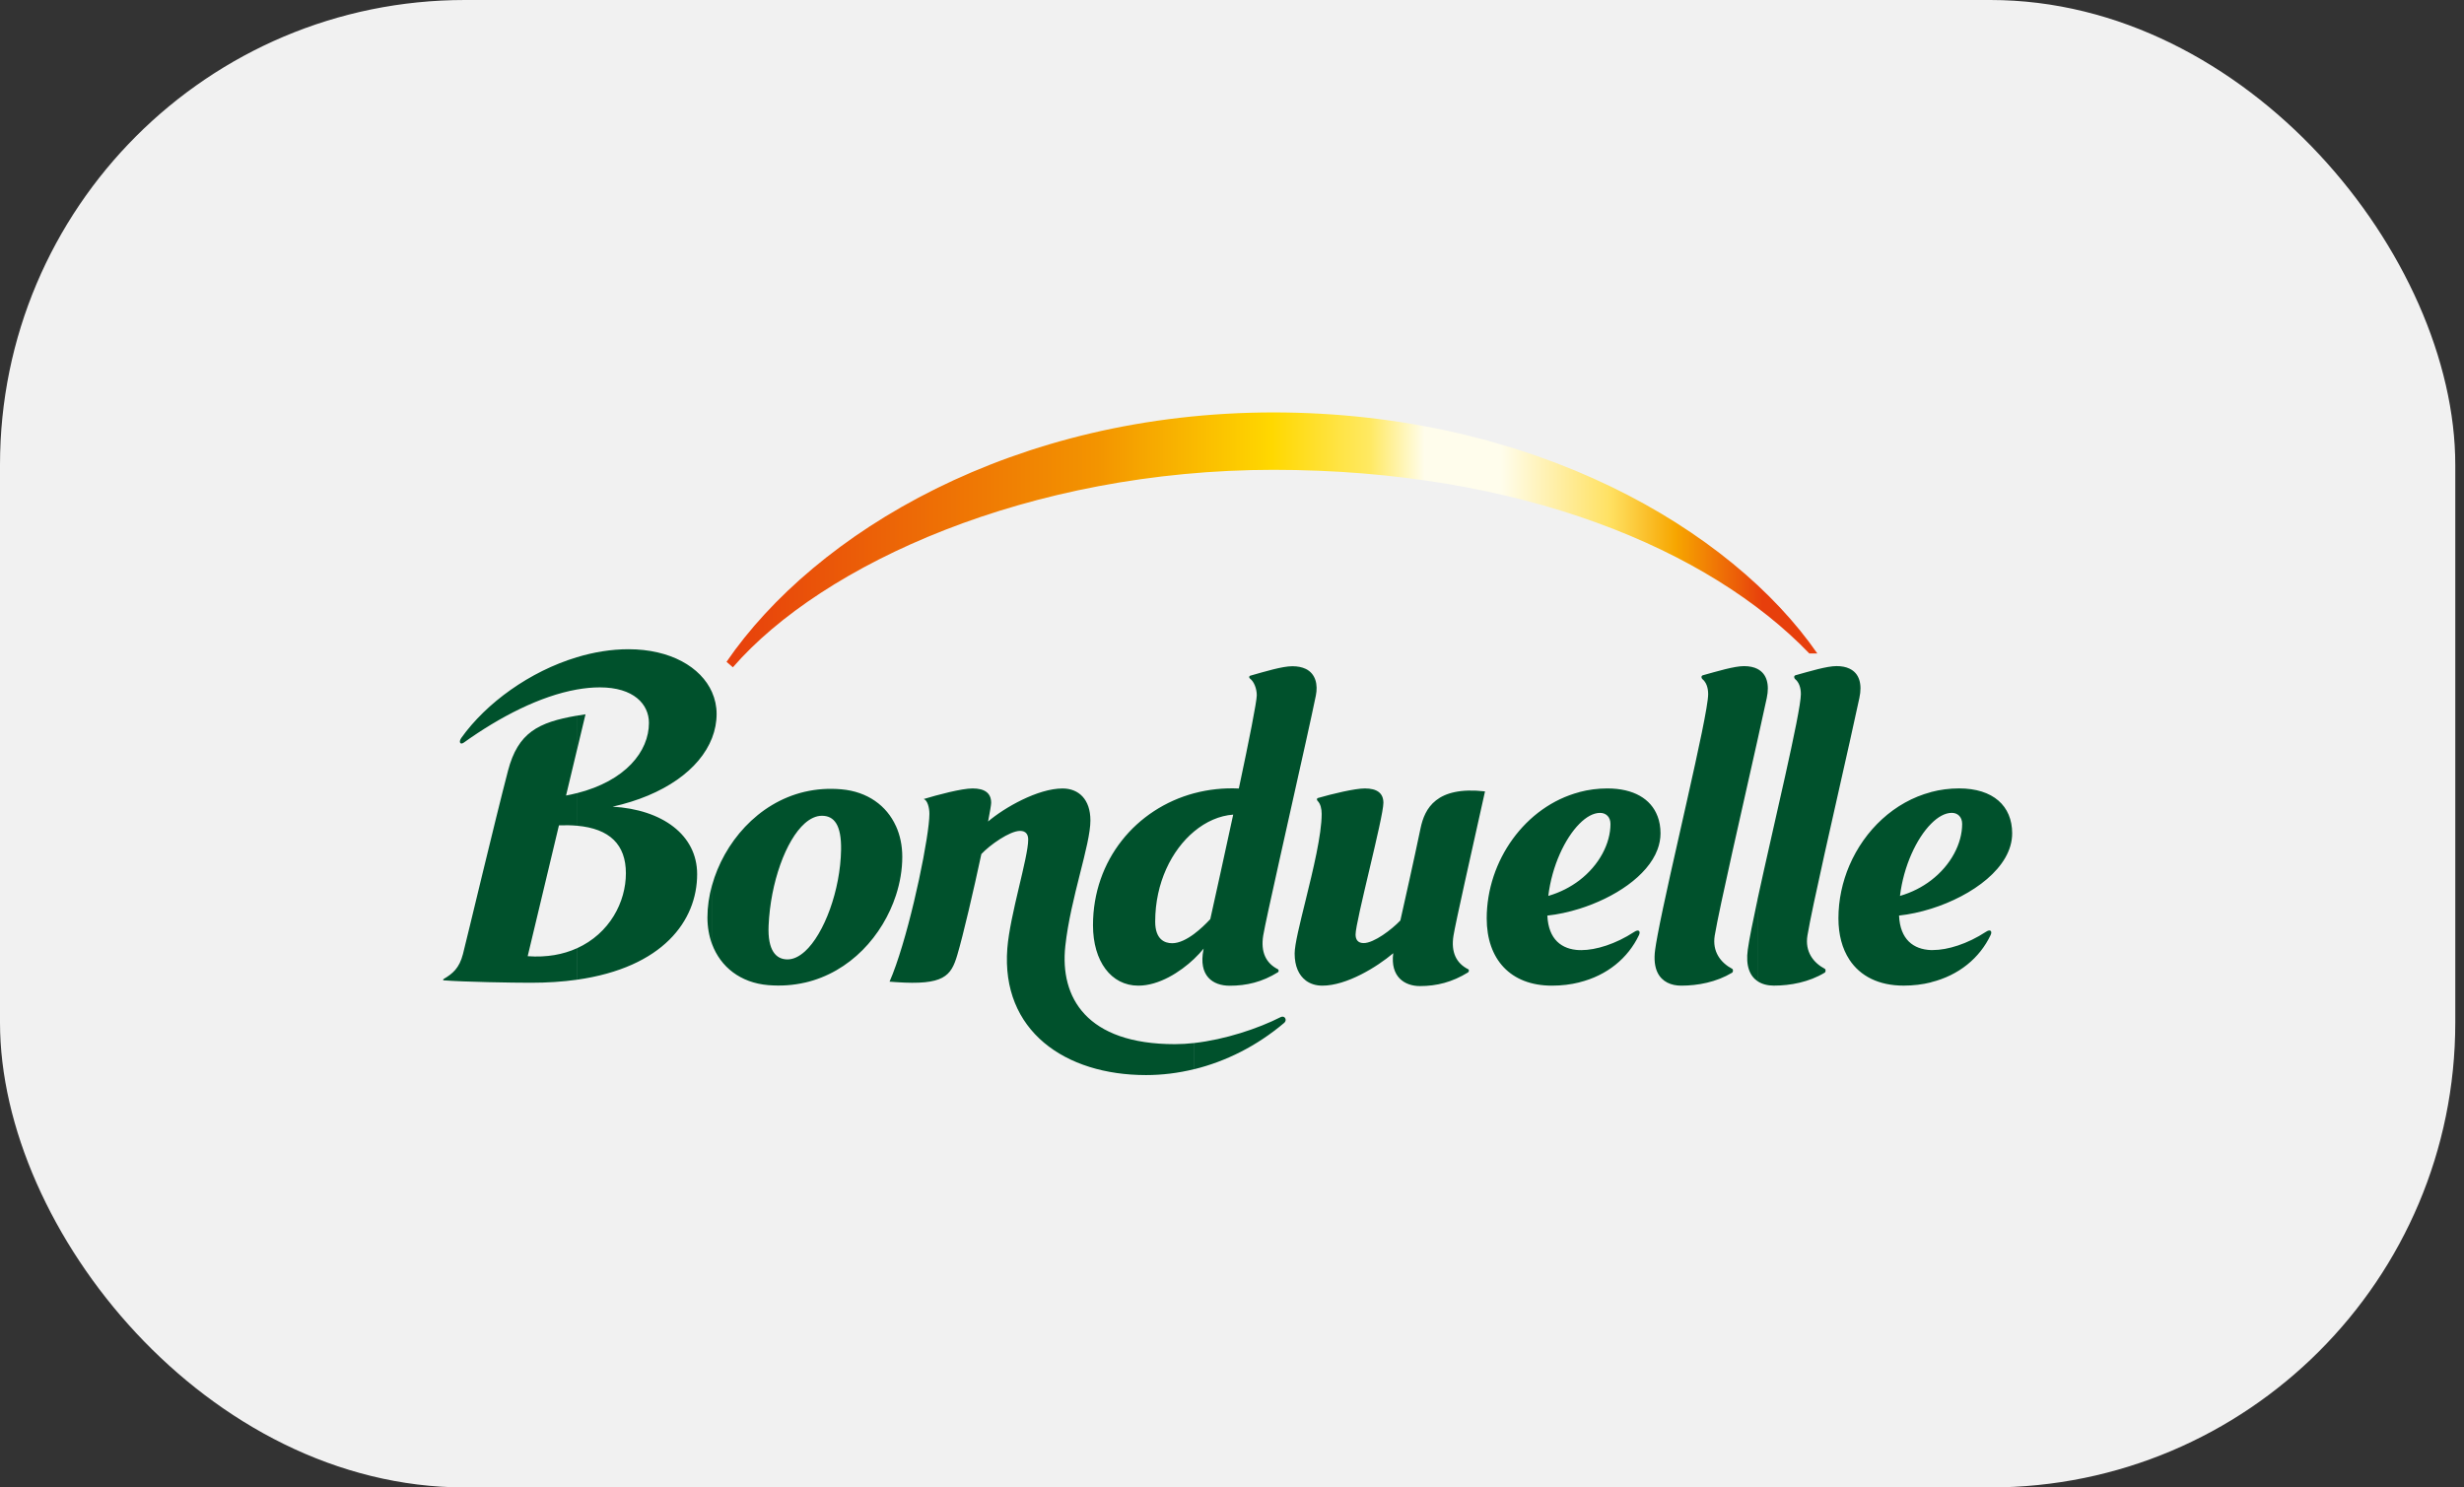
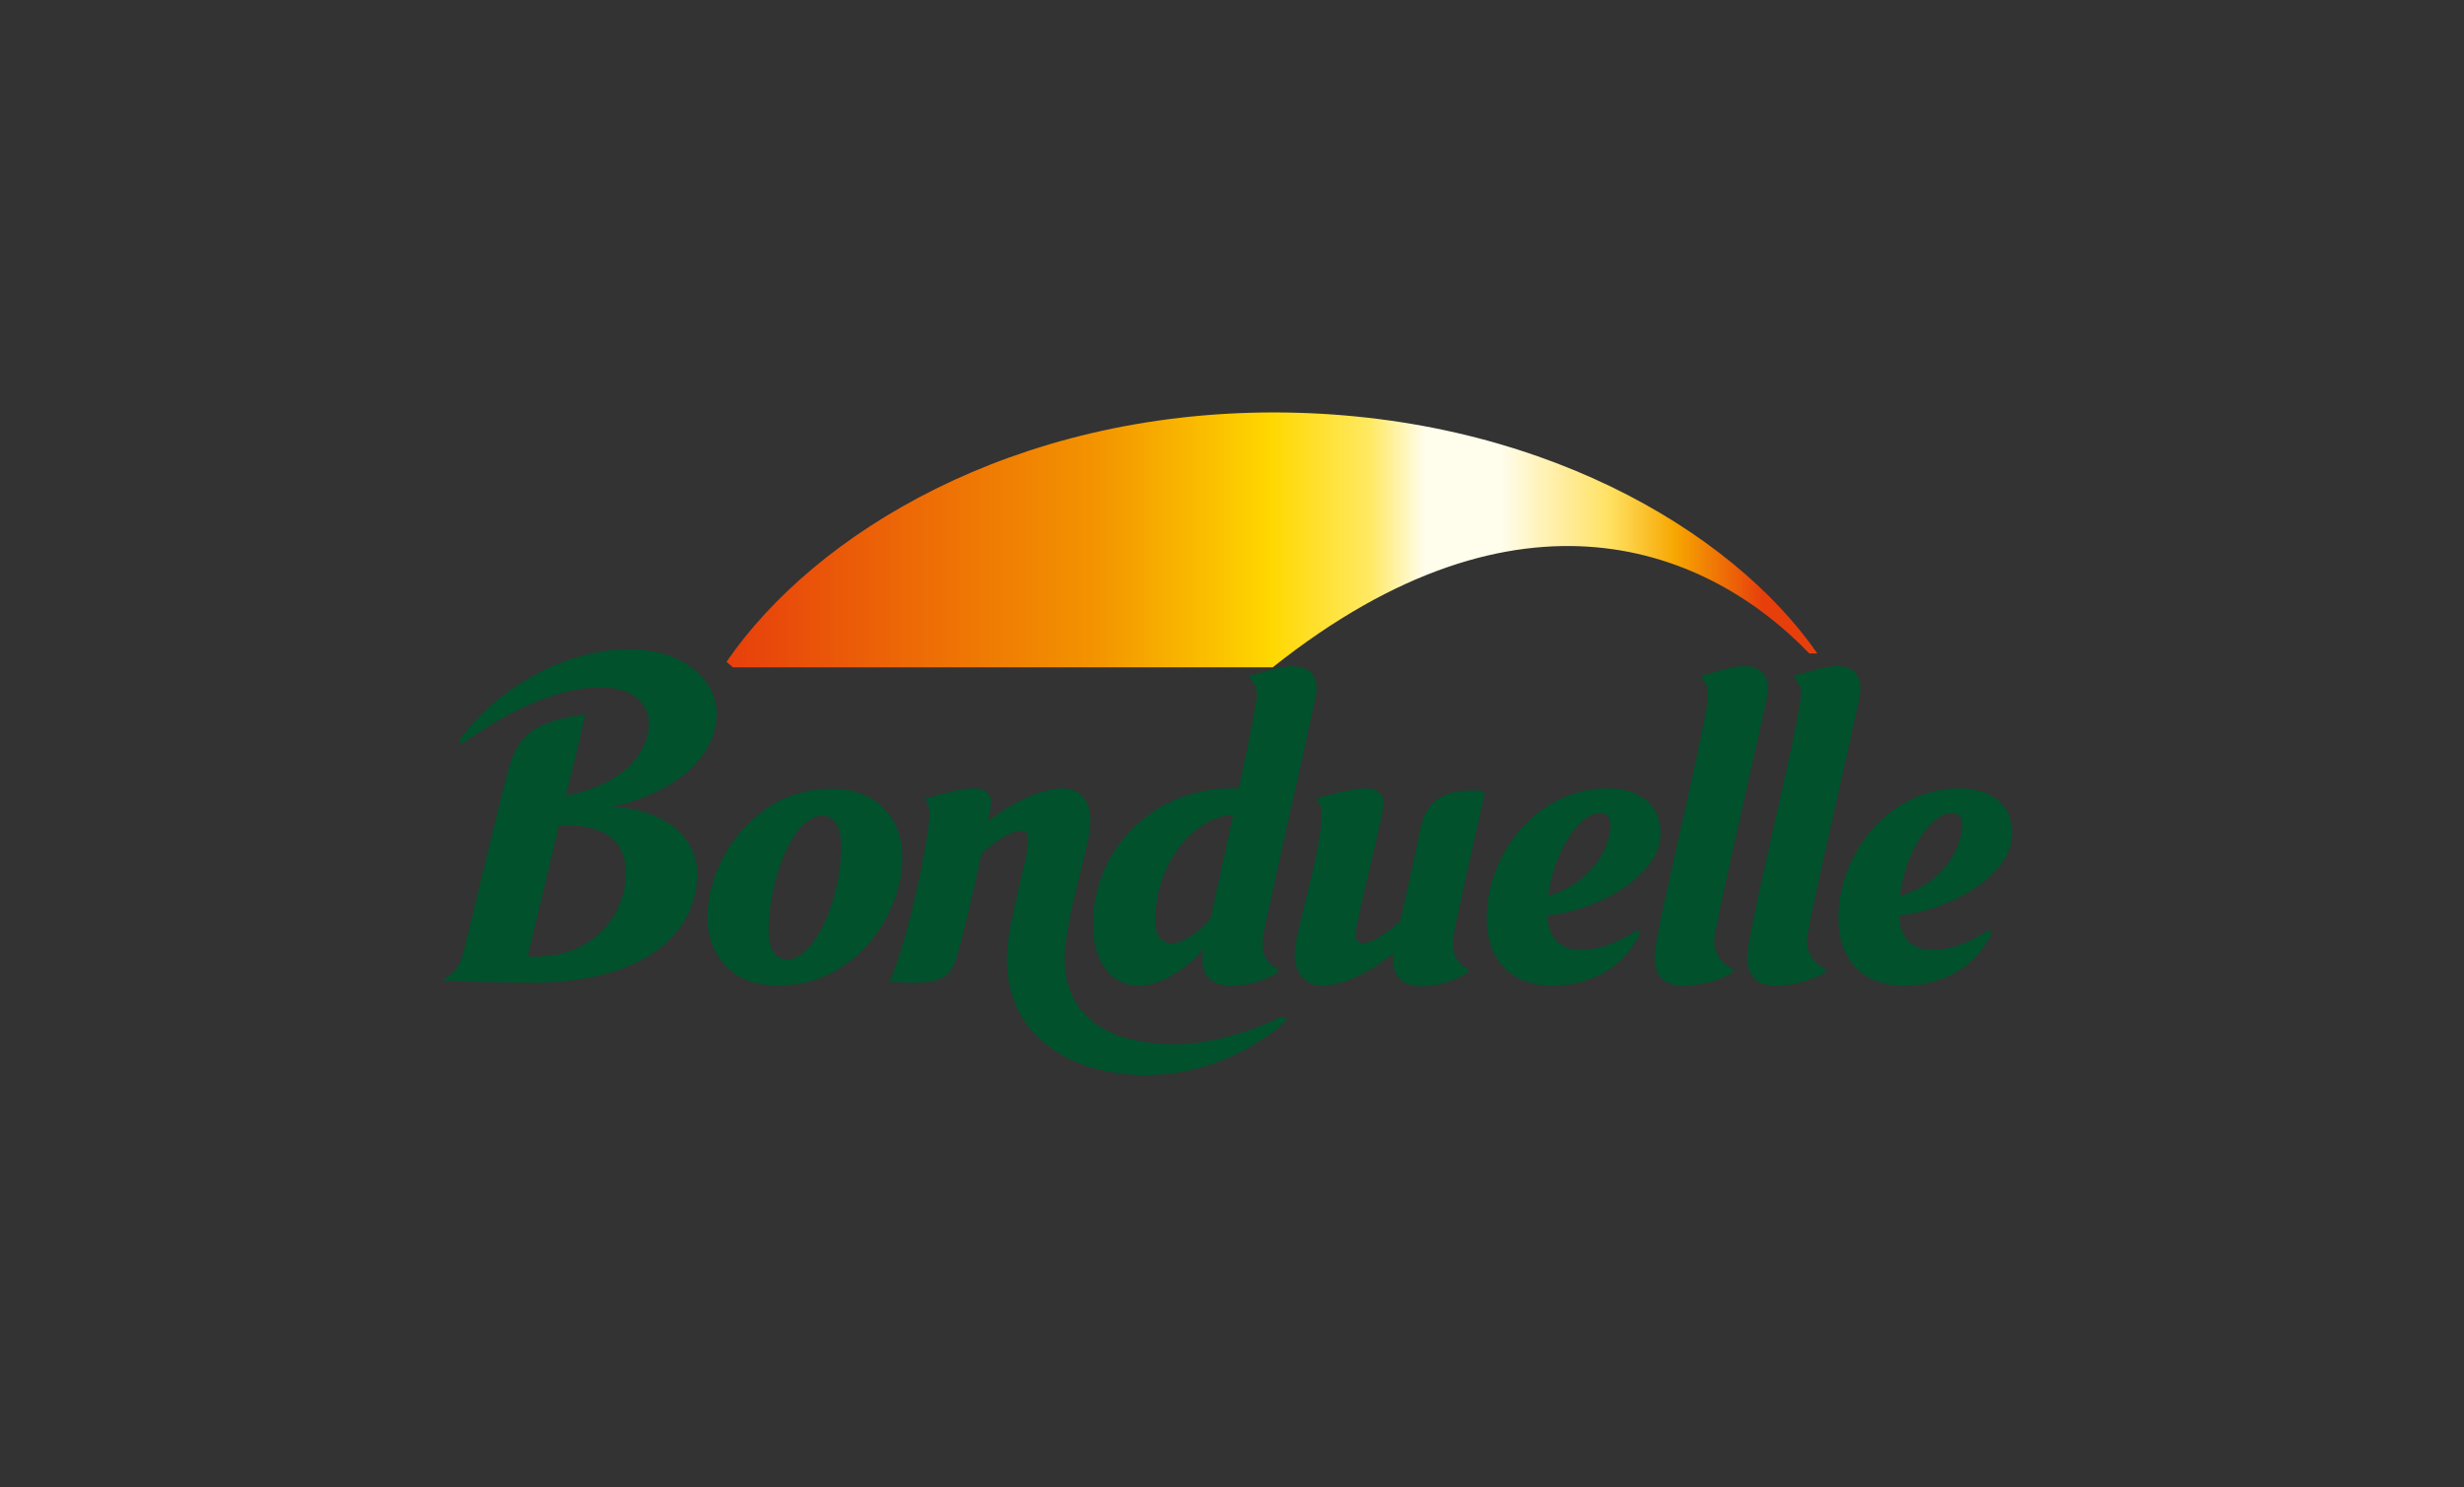
<svg xmlns="http://www.w3.org/2000/svg" width="212" height="128" viewBox="0 0 212 128" fill="none">
  <rect x="0" y="0" width="212" height="128" fill="#333333" stroke="none" />
-   <rect width="211.25" height="128" rx="40" fill="#F1F1F1" />
  <g clip-path="url(#clip0_1010_9616)">
-     <path d="M62.51 56.952L63.055 57.425C70.756 48.557 88.493 40.43 109.631 40.43H109.506C130.869 40.43 147.068 47.285 155.673 56.234H156.361C148.988 45.571 131.931 35.49 109.509 35.49H109.634C87.197 35.49 70.119 45.861 62.51 56.952Z" fill="url(#paint0_linear_1010_9616)" />
+     <path d="M62.51 56.952L63.055 57.425H109.506C130.869 40.43 147.068 47.285 155.673 56.234H156.361C148.988 45.571 131.931 35.49 109.509 35.49H109.634C87.197 35.49 70.119 45.861 62.51 56.952Z" fill="url(#paint0_linear_1010_9616)" />
    <path d="M166.147 84.532V81.756C166.201 81.756 166.252 81.756 166.306 81.756C167.571 81.756 169.274 81.232 170.872 80.185C171.27 79.922 171.422 80.152 171.27 80.466C170.336 82.435 168.541 83.934 166.144 84.526L166.147 84.532ZM166.147 78.201V75.757C167.865 74.446 168.822 72.579 168.822 70.904C168.822 70.314 168.451 69.949 167.928 69.949C167.353 69.949 166.737 70.293 166.147 70.889V68.157C166.916 67.954 167.724 67.846 168.556 67.846C171.488 67.846 173.125 69.354 173.125 71.712C173.125 74.644 169.702 77.088 166.147 78.201ZM166.147 68.157V70.889C164.903 72.142 163.787 74.509 163.472 77.097C164.499 76.798 165.396 76.331 166.147 75.757V78.201C165.217 78.492 164.28 78.692 163.392 78.788C163.481 80.849 164.63 81.702 166.147 81.759V84.535C165.414 84.718 164.624 84.817 163.784 84.817C161.641 84.817 160.056 84 159.125 82.591V74.467C160.43 71.43 162.979 68.998 166.147 68.163V68.157ZM159.125 63.944V57.538C159.981 57.939 160.238 58.873 159.978 60.067C159.774 61.03 159.475 62.383 159.125 63.947V63.944ZM159.125 57.538V63.944C157.85 69.635 155.906 78.1 155.511 80.502C155.283 81.882 156.004 82.839 157.007 83.372C157.099 83.422 157.096 83.641 156.992 83.704C155.645 84.517 154.042 84.817 152.617 84.817C152.1 84.817 151.606 84.7 151.211 84.431V77.411C152.558 71.173 154.945 61.314 154.945 59.729C154.945 59.151 154.769 58.699 154.451 58.439C154.347 58.352 154.326 58.155 154.487 58.107C155.741 57.76 157.18 57.32 158.015 57.32C158.458 57.32 158.826 57.395 159.119 57.535L159.125 57.538ZM159.125 74.464C158.515 75.888 158.177 77.441 158.177 79.027C158.177 80.436 158.503 81.645 159.125 82.588V74.464ZM151.214 63.687C151.54 62.233 151.818 60.976 152.01 60.067C152.258 58.903 152.019 57.984 151.214 57.568V63.687ZM151.214 57.568V63.687C149.942 69.378 147.944 78.064 147.534 80.505C147.307 81.885 148.037 82.842 149.039 83.374C149.132 83.425 149.126 83.644 149.024 83.707C147.672 84.52 146.074 84.82 144.653 84.82C143.791 84.82 143.001 84.497 142.612 83.692V80.502C143.593 75.233 146.968 61.62 146.968 59.732C146.968 59.154 146.792 58.702 146.475 58.442C146.37 58.355 146.349 58.158 146.514 58.11C147.767 57.763 149.215 57.323 150.053 57.323C150.523 57.323 150.909 57.41 151.214 57.565V57.568ZM151.214 77.414C150.813 79.272 150.505 80.81 150.379 81.711C150.179 83.135 150.565 83.991 151.214 84.434V77.414ZM142.612 73.097C142.777 72.651 142.869 72.19 142.869 71.715C142.869 71.173 142.783 70.676 142.612 70.231V73.097ZM142.612 70.231V73.097C141.756 75.404 138.869 77.271 135.889 78.204V75.757C137.606 74.443 138.564 72.579 138.564 70.907C138.564 70.317 138.193 69.952 137.666 69.952C137.095 69.952 136.478 70.296 135.889 70.892V68.16C136.658 67.957 137.463 67.849 138.295 67.849C140.554 67.849 142.044 68.744 142.609 70.231H142.612ZM142.612 80.505V83.695C142.382 83.216 142.289 82.567 142.409 81.714C142.453 81.388 142.522 80.981 142.612 80.505ZM135.889 84.535V81.759C135.946 81.759 136 81.762 136.057 81.762C137.31 81.762 139.016 81.238 140.613 80.191C141.014 79.928 141.164 80.158 141.014 80.472C140.078 82.441 138.283 83.94 135.889 84.532V84.535ZM135.889 68.16V70.892C134.647 72.145 133.525 74.512 133.214 77.097C134.24 76.798 135.138 76.328 135.889 75.757V78.204C134.958 78.495 134.022 78.695 133.133 78.791C133.226 80.849 134.366 81.702 135.889 81.762V84.538C135.156 84.721 134.366 84.82 133.525 84.82C129.953 84.82 127.915 82.543 127.915 79.033C127.915 74.069 131.233 69.393 135.889 68.166V68.16ZM112.336 84.362V77.465C112.979 74.85 113.715 71.828 113.715 70.033C113.715 69.629 113.622 69.168 113.362 68.92C113.284 68.848 113.284 68.702 113.392 68.672C114.613 68.319 116.561 67.849 117.428 67.849C118.466 67.849 119.026 68.241 119.026 69.088C119.026 70.338 116.632 79.293 116.632 80.418C116.632 80.867 116.839 81.157 117.329 81.157C118.215 81.157 119.756 79.982 120.486 79.21C120.935 77.205 121.596 74.279 122.224 71.269C122.577 69.584 123.565 67.627 127.769 68.103C126.563 73.519 125.231 79.428 125.058 80.511C124.827 81.923 125.285 82.893 126.338 83.416C126.41 83.452 126.392 83.626 126.309 83.68C124.944 84.52 123.619 84.856 122.168 84.856C120.857 84.856 119.606 84.066 119.873 82.028C118.475 83.213 115.866 84.82 113.775 84.82C113.218 84.82 112.725 84.667 112.33 84.365L112.336 84.362ZM112.336 63.917V57.556C113.212 57.981 113.401 58.936 113.215 59.851C113.018 60.815 112.707 62.248 112.336 63.917ZM112.336 57.556V63.917C111.001 69.964 108.91 79.135 108.686 80.508C108.458 81.914 108.91 82.884 109.954 83.41C110.029 83.449 110.038 83.614 109.96 83.662C108.587 84.514 107.252 84.826 105.801 84.826C104.35 84.826 103.096 83.985 103.545 81.717C103.548 81.693 103.554 81.66 103.563 81.627C103.339 81.906 103.064 82.205 102.746 82.507V80.362C103.252 79.985 103.734 79.524 104.132 79.096C104.619 76.9 105.406 73.336 106.103 70.102C104.928 70.186 103.764 70.697 102.746 71.544V68.262C103.961 67.936 105.254 67.792 106.588 67.855C107.468 63.72 108.132 60.369 108.132 59.827C108.132 59.253 107.887 58.645 107.552 58.4C107.459 58.331 107.444 58.185 107.575 58.146C108.82 57.793 110.331 57.332 111.19 57.332C111.66 57.332 112.04 57.416 112.336 57.559V57.556ZM112.336 77.465C111.836 79.494 111.39 81.28 111.39 82.055C111.39 83.144 111.749 83.919 112.336 84.365V77.468V77.465ZM102.749 92.007V89.757C105.409 89.457 108.24 88.515 110.193 87.525C110.538 87.354 110.771 87.782 110.496 88.018C108.129 90.023 105.457 91.345 102.749 92.01V92.007ZM102.749 68.259V71.541C100.811 73.151 99.392 75.966 99.392 79.311C99.392 80.843 100.203 81.169 100.855 81.169C101.454 81.169 102.121 80.828 102.749 80.362V82.507C101.535 83.656 99.718 84.82 97.938 84.82C95.607 84.82 94.04 82.731 94.04 79.62C94.04 74.001 97.75 69.596 102.749 68.259ZM102.749 89.757C102.184 89.819 101.627 89.855 101.089 89.855C93.468 89.855 91.179 85.825 91.658 81.415C92.113 77.247 93.818 72.723 93.818 70.605C93.818 68.776 92.801 67.852 91.422 67.852C89.288 67.852 86.413 69.504 85.013 70.694C85.177 69.842 85.279 69.249 85.279 69.088C85.279 68.241 84.719 67.849 83.678 67.849C82.73 67.849 80.653 68.403 79.474 68.761C79.8 68.86 79.965 69.51 79.965 70.033C79.965 71.867 78.547 78.907 77.084 83.066V84.517C81.222 84.802 81.826 83.991 82.362 82.19C82.867 80.496 83.771 76.604 84.435 73.495C85.153 72.723 86.871 71.502 87.768 71.502C88.262 71.502 88.465 71.801 88.465 72.25C88.465 73.812 86.901 78.698 86.67 81.603C86.117 88.709 91.646 92.515 98.602 92.515C99.97 92.515 101.361 92.348 102.743 92.007V89.757H102.749ZM77.084 77.052V71.08C77.443 71.867 77.631 72.765 77.631 73.737C77.631 74.826 77.443 75.951 77.084 77.052ZM77.084 71.08V77.052C75.959 80.493 73.164 83.665 69.245 84.562V81.882C70.92 80.368 72.308 76.586 72.365 73.13C72.401 70.994 71.773 70.201 70.717 70.201C70.211 70.201 69.714 70.437 69.242 70.853V68.136C70.229 67.906 71.285 67.825 72.398 67.924C74.639 68.124 76.282 69.324 77.081 71.08H77.084ZM77.084 83.066C76.901 83.587 76.719 84.06 76.536 84.476C76.725 84.491 76.907 84.505 77.084 84.517V83.066ZM61.262 63.511C61.522 62.843 61.657 62.146 61.657 61.434C61.657 60.779 61.519 60.151 61.262 59.567V63.514V63.511ZM69.245 68.133V70.85C67.611 72.298 66.295 75.948 66.13 79.641C66.034 81.798 66.767 82.561 67.758 82.561C68.26 82.561 68.766 82.312 69.245 81.879V84.559C68.263 84.784 67.213 84.865 66.103 84.775C63.703 84.574 61.995 83.207 61.265 81.244V76.179C62.276 72.546 65.175 69.082 69.248 68.133H69.245ZM52.696 69.42C57.124 68.438 60.212 66.215 61.262 63.511V59.564C60.307 57.404 57.678 55.869 54.072 55.869C52.591 55.869 51.086 56.117 49.626 56.56V59.337C50.302 59.217 50.966 59.151 51.607 59.151C54.521 59.151 55.834 60.599 55.834 62.209C55.834 64.668 53.818 67.2 49.629 68.259V71.056C52.471 71.305 53.851 72.693 53.851 75.15C53.851 77.606 52.474 80.323 49.629 81.609V84.311C57.043 83.264 59.981 79.228 59.981 75.224C59.981 71.852 56.989 69.665 52.699 69.417L52.696 69.42ZM49.626 64.612V61.59C49.868 61.548 50.12 61.509 50.377 61.467L49.626 64.609V64.612ZM61.262 76.176V81.241C61.005 80.547 60.867 79.775 60.867 78.955C60.867 78.043 61.002 77.103 61.262 76.176ZM49.626 56.56C45.575 57.784 41.838 60.492 39.696 63.493C39.444 63.846 39.594 64.124 39.896 63.911C43.017 61.673 46.487 59.896 49.626 59.337V56.56ZM49.626 68.259V71.056C49.156 71.014 48.645 71.005 48.091 71.026L45.401 82.285C47.059 82.405 48.462 82.133 49.623 81.609V84.311C48.423 84.482 47.104 84.571 45.662 84.571C44.079 84.571 39.905 84.502 38.176 84.362C38.11 84.356 38.11 84.281 38.167 84.248C38.953 83.787 39.519 83.315 39.833 82.097C40.171 80.792 42.622 70.473 43.708 66.326C44.566 63.038 46.317 62.158 49.623 61.587V64.609L48.702 68.459C49.019 68.4 49.327 68.331 49.623 68.256L49.626 68.259Z" fill="#00512C" />
  </g>
  <defs>
    <linearGradient id="paint0_linear_1010_9616" x1="62.51" y1="46.456" x2="156.361" y2="46.456" gradientUnits="userSpaceOnUse">
      <stop stop-color="#E73F0C" />
      <stop offset="0.34" stop-color="#F39400" />
      <stop offset="0.5" stop-color="#FFD800" />
      <stop offset="0.59" stop-color="#FFE963" />
      <stop offset="0.64" stop-color="#FFFDEC" />
      <stop offset="0.71" stop-color="#FFFDEC" />
      <stop offset="0.81" stop-color="#FFE162" />
      <stop offset="0.87" stop-color="#F7A600" />
      <stop offset="0.95" stop-color="#E73F0C" />
      <stop offset="1" stop-color="#E73F0C" />
    </linearGradient>
    <clipPath id="clip0_1010_9616">
      <rect width="135" height="57.019" fill="white" transform="translate(38.125 35.49)" />
    </clipPath>
  </defs>
</svg>